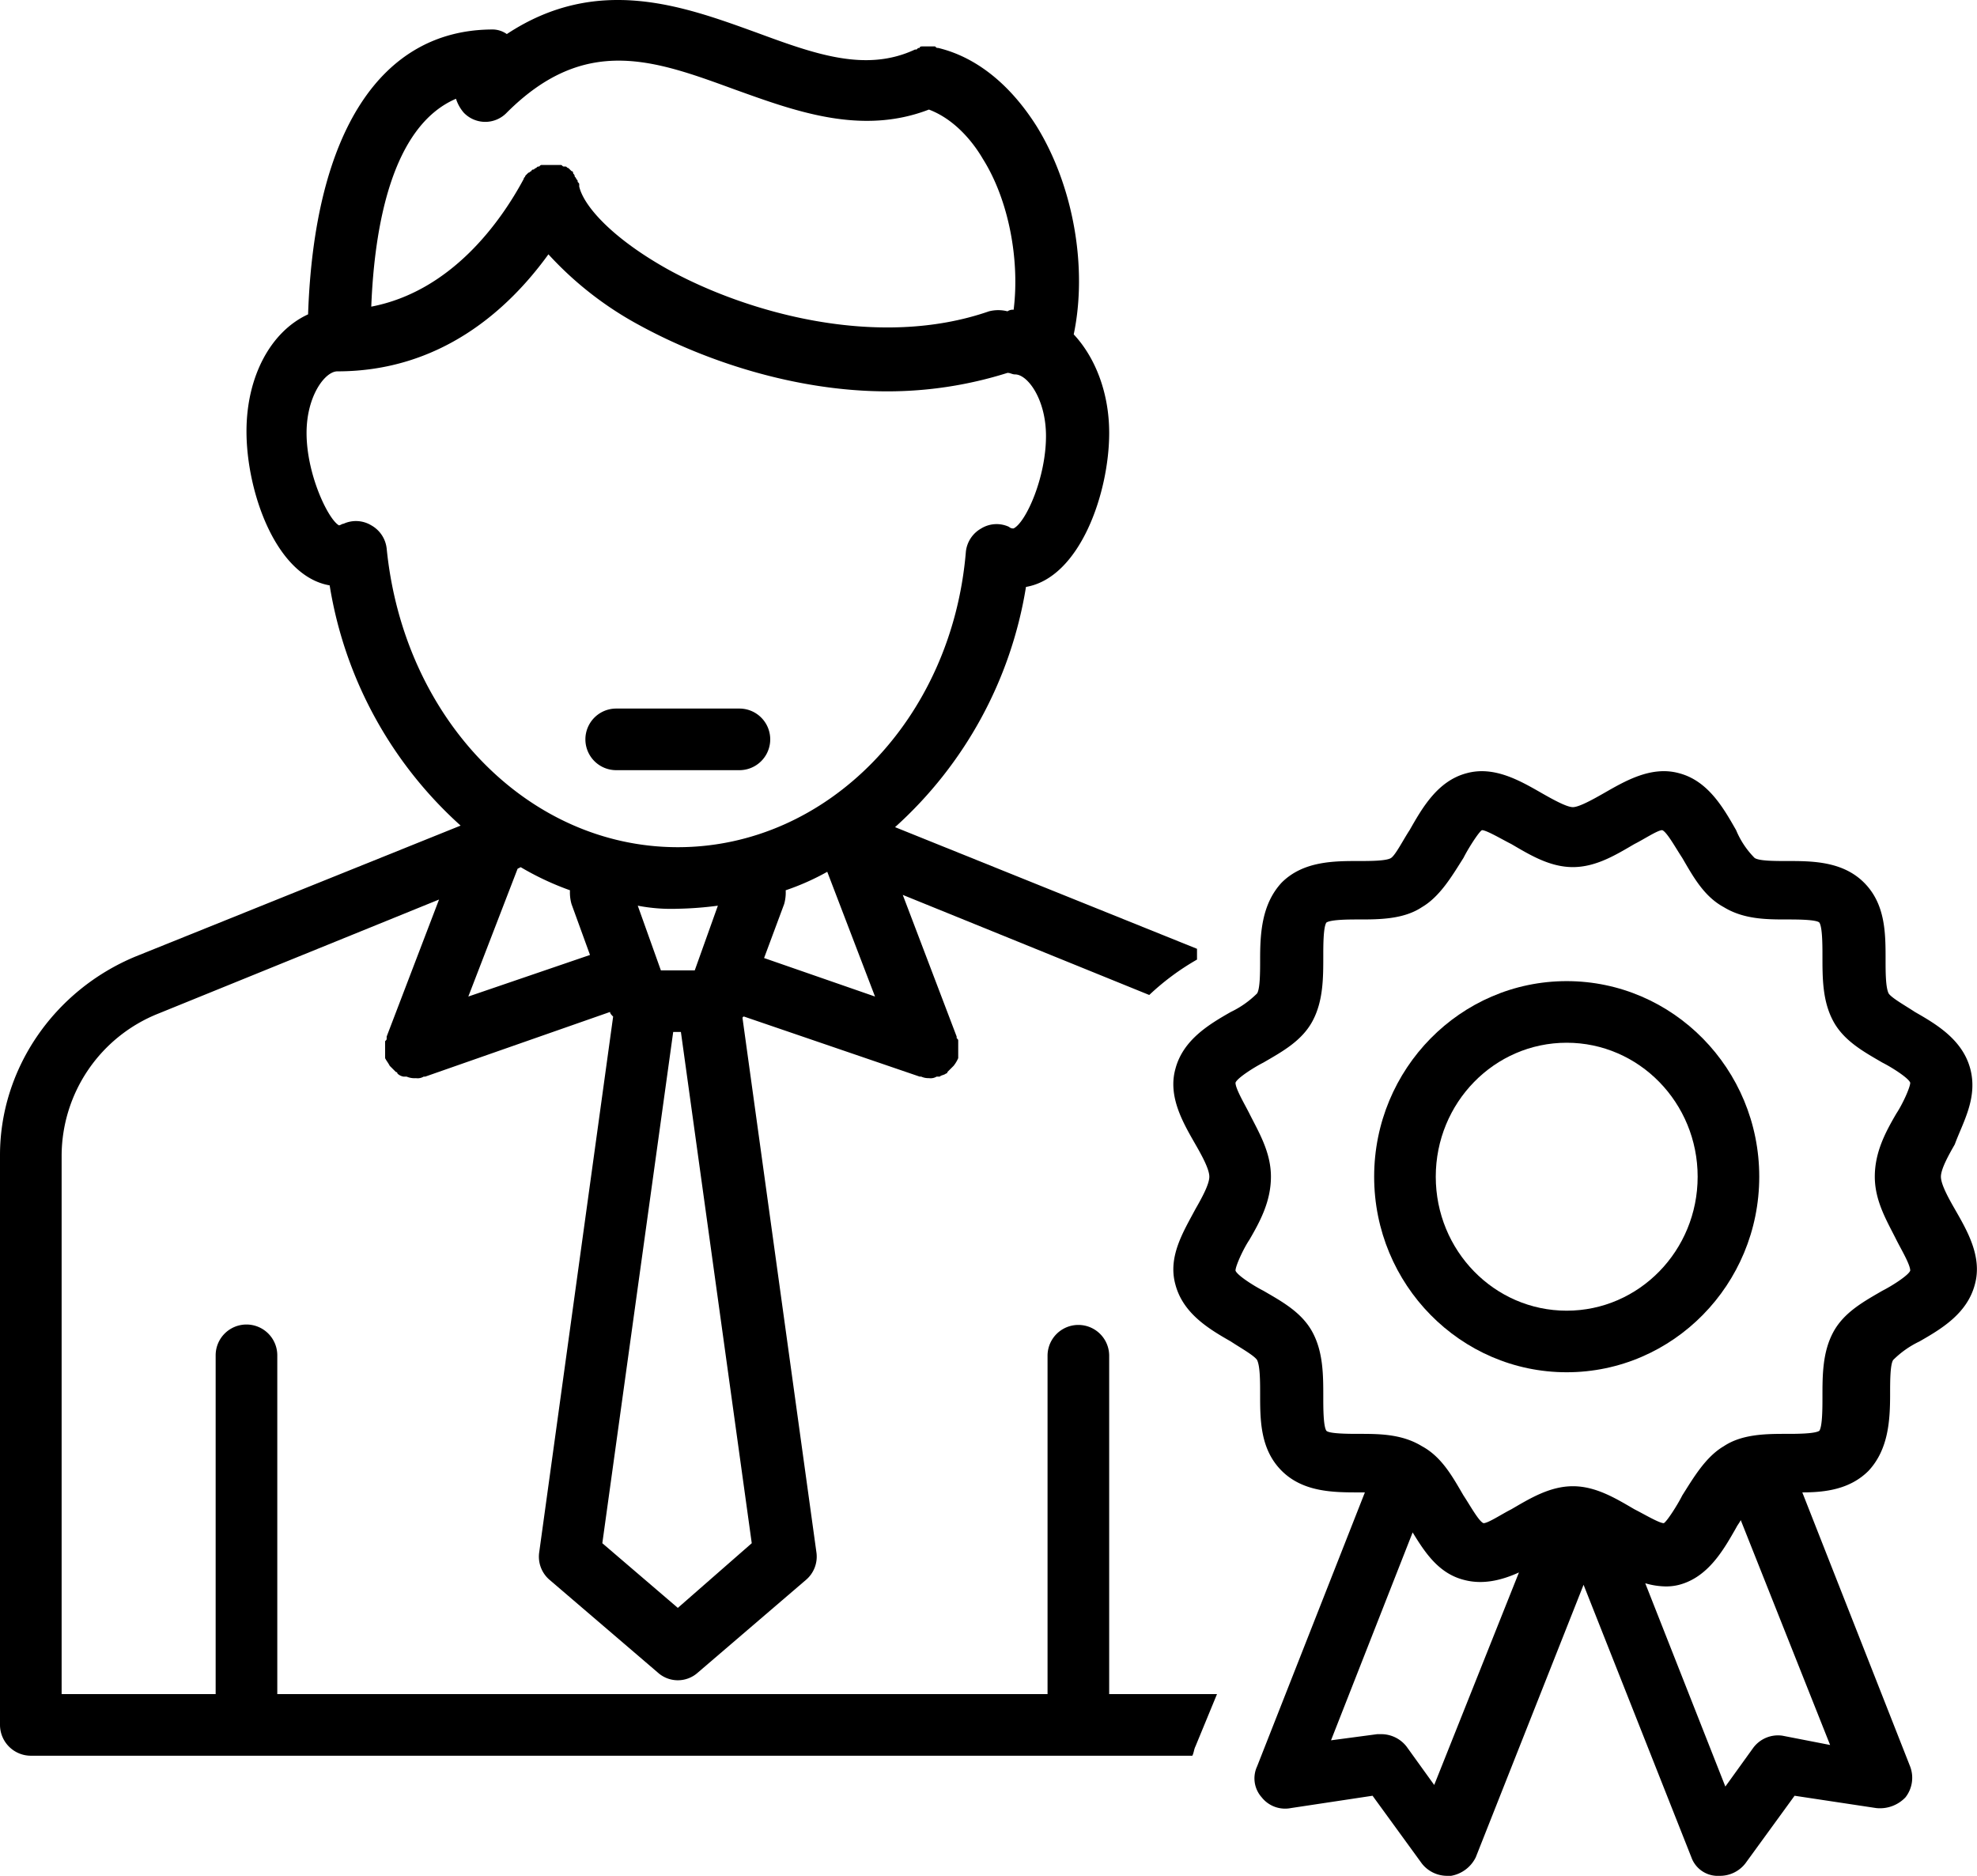
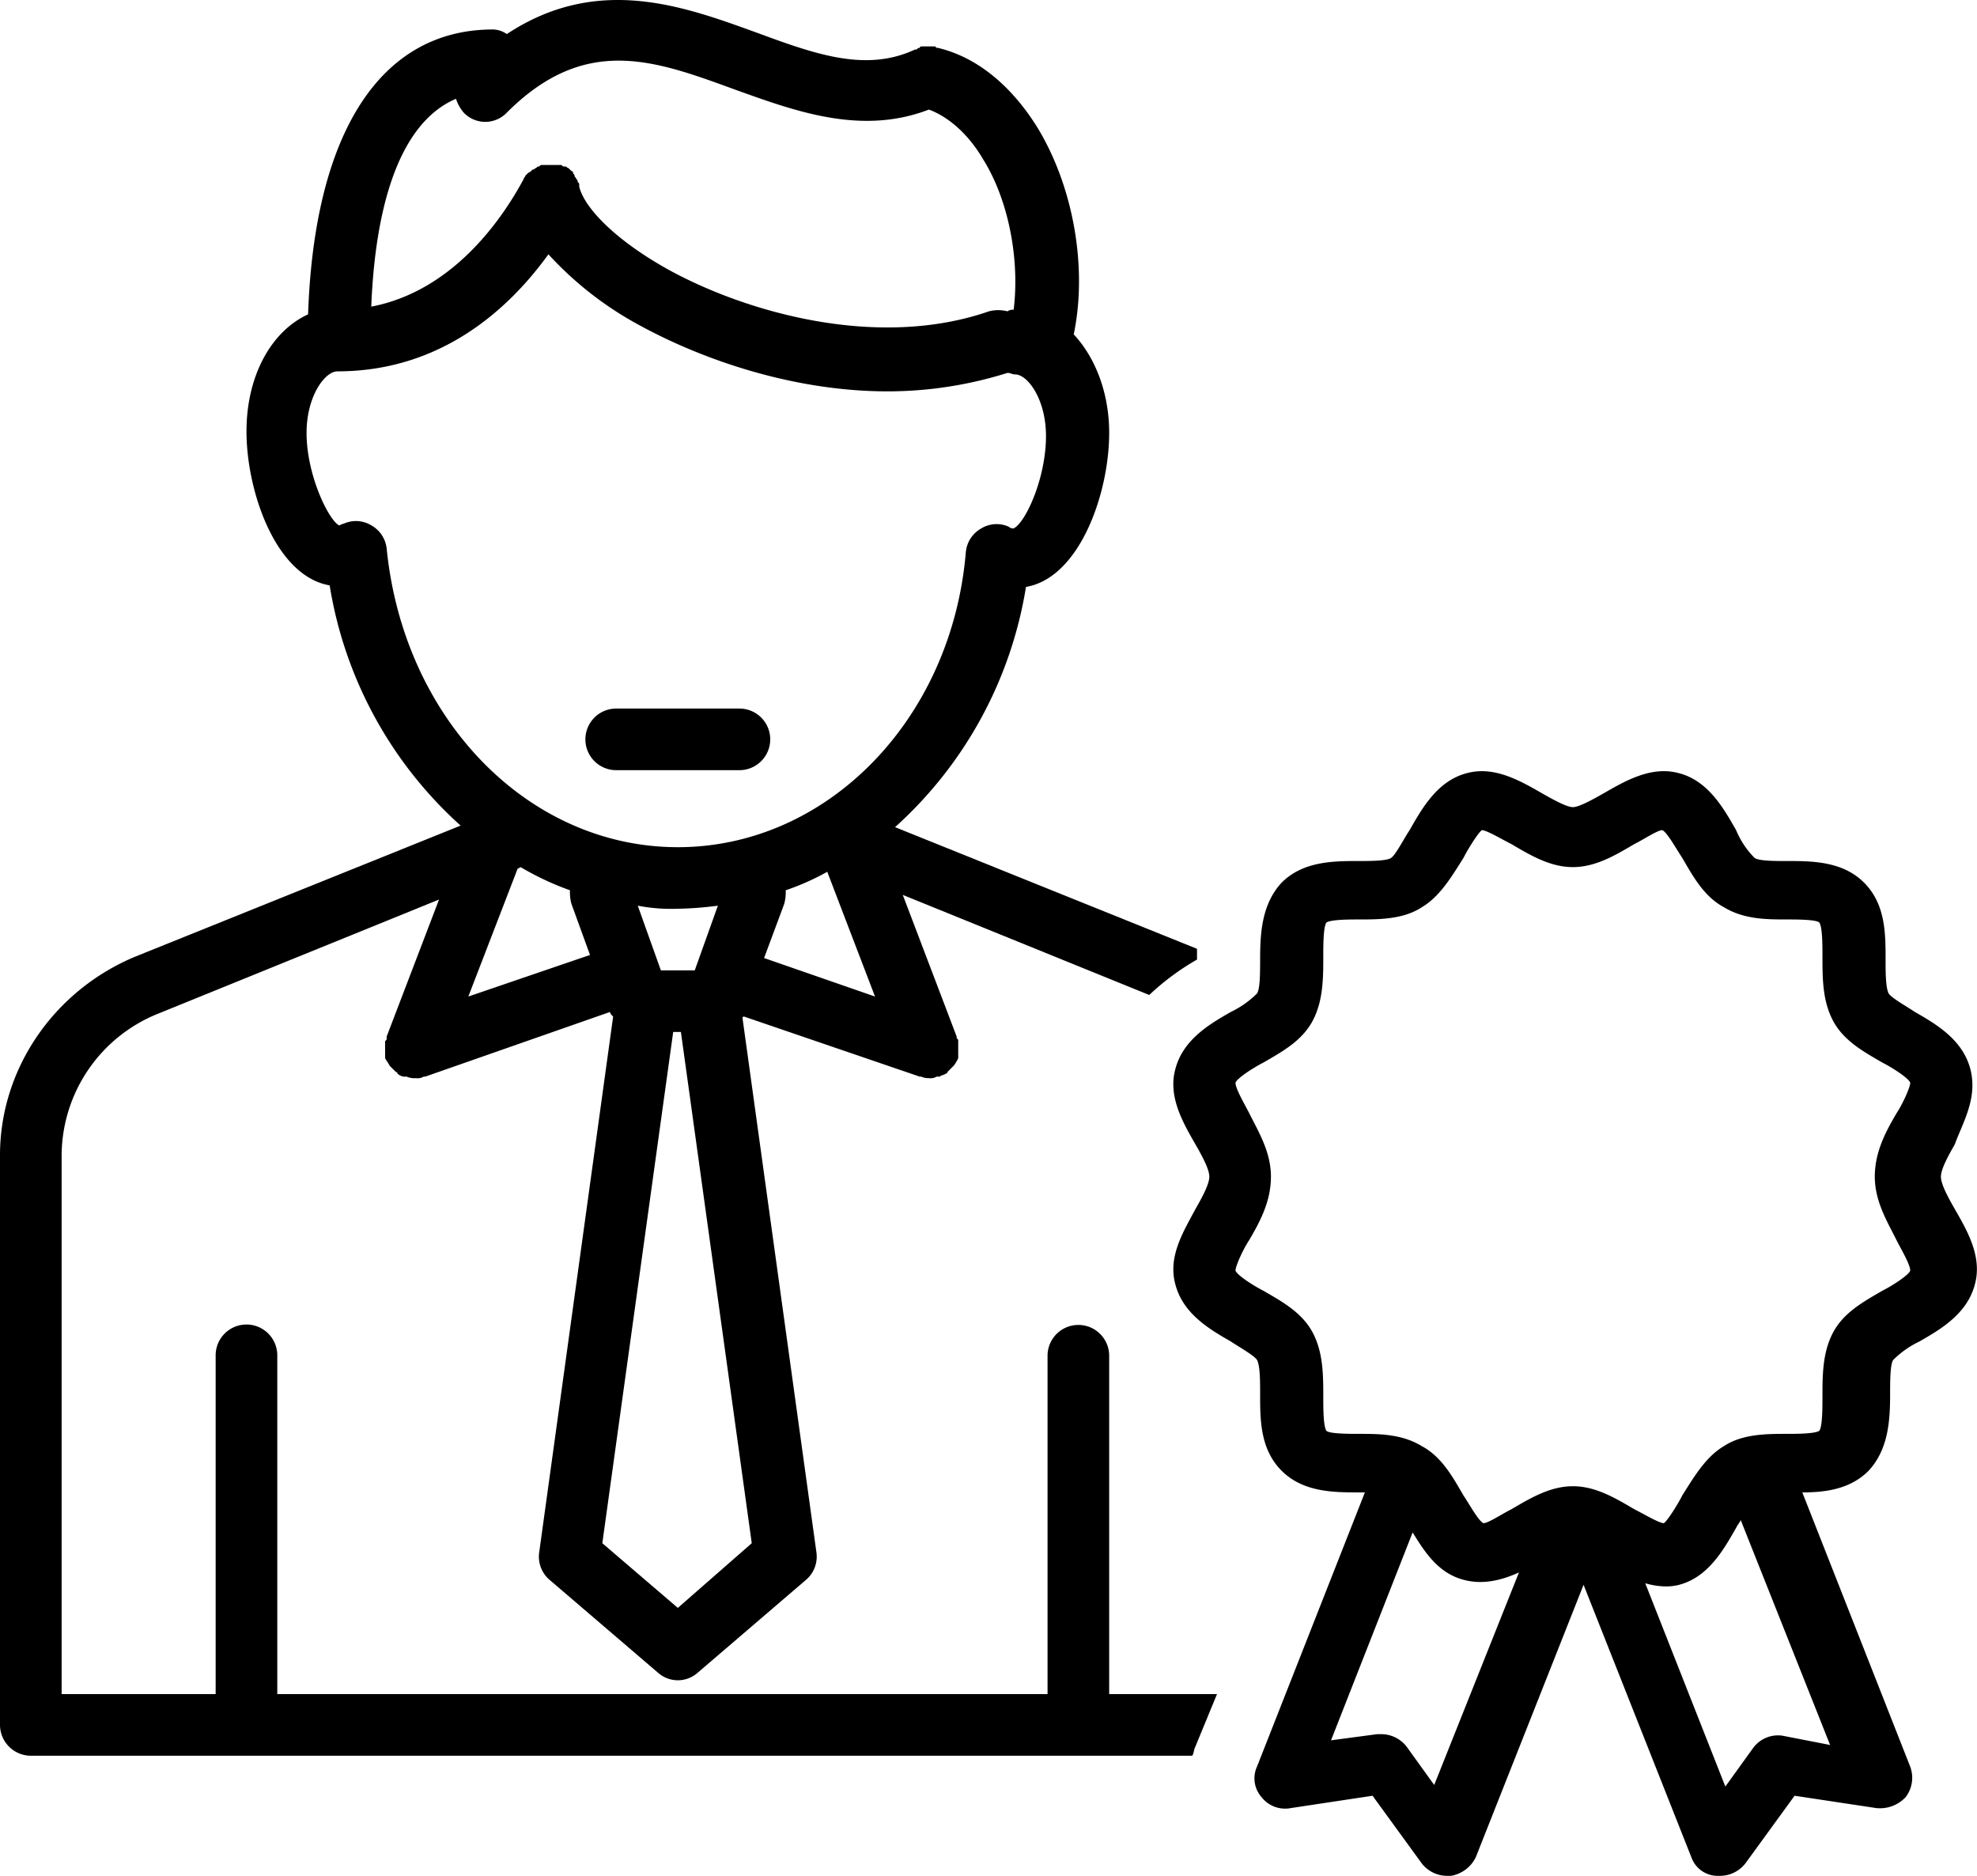
<svg xmlns="http://www.w3.org/2000/svg" viewBox="0 0 345.017 327.322">
  <defs>
    <style>.cls-1{fill:none;}.cls-2{clip-path:url(#clip-path);}.cls-3{clip-path:url(#clip-path-2);}</style>
    <clipPath id="clip-path" transform="translate(0 -1.256)">
      <rect class="cls-1" x="203.599" y="134.667" width="142.401" height="193.984" />
    </clipPath>
    <clipPath id="clip-path-2" transform="translate(0 -1.256)">
      <rect class="cls-1" width="212.932" height="308" />
    </clipPath>
  </defs>
  <title>Fichier 1</title>
  <g id="Calque_2" data-name="Calque 2">
    <g id="Calque_1-2" data-name="Calque 1">
      <path d="M107.536,135.646h21.506a5.375,5.375,0,1,0,0-10.75H107.536a5.375,5.375,0,1,0,0,10.75Z" transform="translate(0 -1.256)" />
      <g class="cls-2">
        <path d="M343.849,187.776c-1.344-5.1-5.917-7.792-9.677-9.943-1.615-1.073-4.037-2.416-4.573-3.224-.536-1.078-.536-3.76-.536-5.911,0-4.568,0-9.677-3.766-13.438s-9.141-3.76-13.443-3.76c-2.151,0-4.838,0-5.646-.536a15.063,15.063,0,0,1-3.224-4.839c-2.151-3.76-4.838-8.6-9.948-9.943-4.838-1.343-9.406,1.344-13.171,3.5-1.881,1.073-4.3,2.417-5.375,2.417s-3.5-1.344-5.381-2.417c-3.76-2.151-8.333-4.838-13.171-3.5-5.11,1.344-7.8,6.183-9.948,9.943-1.073,1.615-2.422,4.3-3.224,4.839s-3.766.536-5.646.536c-4.3,0-9.682,0-13.443,3.76-3.5,3.761-3.766,8.87-3.766,13.438,0,2.151,0,5.1-.536,5.911a16.649,16.649,0,0,1-4.573,3.224c-3.76,2.151-8.333,4.839-9.677,9.943-1.344,4.833,1.344,9.406,3.5,13.167,1.078,1.88,2.422,4.3,2.422,5.64s-1.344,3.766-2.422,5.646c-2.151,4.031-4.839,8.328-3.5,13.167,1.344,5.1,5.917,7.792,9.677,9.943,1.615,1.072,4.037,2.416,4.573,3.224.536,1.072.536,3.76.536,5.911,0,4.568,0,9.672,3.766,13.432s9.141,3.766,13.443,3.766h1.073L219.375,309.5a4.953,4.953,0,0,0,.807,5.375,5.209,5.209,0,0,0,5.1,1.88l14.25-2.151,8.6,11.823a5.608,5.608,0,0,0,4.3,2.151h.807a5.939,5.939,0,0,0,4.3-3.224l18.818-47.562,18.818,47.562a4.882,4.882,0,0,0,4.3,3.224h.807a5.617,5.617,0,0,0,4.3-2.151l8.6-11.823,14.25,2.151a6.136,6.136,0,0,0,5.109-1.88,5.543,5.543,0,0,0,.808-5.375l-18.818-47.828c4.031,0,8.333-.542,11.557-3.766,3.5-3.76,3.766-8.864,3.766-13.432,0-2.151,0-5.109.536-5.911a16.574,16.574,0,0,1,4.573-3.224c3.761-2.151,8.334-4.839,9.677-9.943,1.344-4.839-1.343-9.406-3.5-13.167-1.078-1.88-2.421-4.3-2.421-5.646s1.343-3.76,2.421-5.64C342.505,197.182,345.193,192.88,343.849,187.776ZM250.292,312.724l-4.839-6.719a5.61,5.61,0,0,0-4.3-2.146h-.807l-8.063,1.073,14.245-36.276c2.151,3.5,4.573,7.255,9.141,8.328,3.229.808,6.453,0,9.411-1.343Zm60.76-8.6a5.384,5.384,0,0,0-5.109,2.151L301.1,313l-13.979-35.474a13.339,13.339,0,0,0,3.224.542,9.067,9.067,0,0,0,2.687-.271c5.11-1.344,7.8-6.183,9.948-9.943.271-.536.537-.807.808-1.344l15.593,39.235Zm17.474-77.656c-3.229,1.88-6.724,3.76-8.6,7.255s-1.88,7.526-1.88,11.286c0,1.881,0,5.105-.542,5.912-.8.536-4.031.536-5.646.536-3.5,0-7.8,0-11.021,2.151-3.224,1.881-5.375,5.641-7.26,8.6-.8,1.61-2.688,4.568-3.224,4.834-.807,0-3.5-1.61-5.109-2.417-3.224-1.88-6.719-4.031-10.75-4.031s-7.532,2.151-10.756,4.031c-1.614.807-4.031,2.417-4.838,2.417-.807-.266-2.422-3.224-3.5-4.834-1.885-3.224-3.766-6.718-7.26-8.6-3.5-2.151-7.526-2.151-11.021-2.151-1.615,0-5.11,0-5.646-.536-.542-.807-.542-4.031-.542-5.912,0-3.76,0-7.791-1.88-11.286s-5.375-5.375-8.6-7.255c-1.609-.808-4.568-2.688-4.839-3.5,0-.8,1.344-3.76,2.422-5.37,1.88-3.229,3.761-6.719,3.761-11.021s-2.146-7.791-3.761-11.015c-.807-1.615-2.422-4.3-2.422-5.375.271-.808,3.23-2.688,4.839-3.5,3.229-1.88,6.724-3.76,8.6-7.255s1.88-7.521,1.88-11.282c0-1.885,0-5.109.542-5.911.807-.542,4.031-.542,5.646-.542,3.5,0,7.8,0,11.021-2.145,3.224-1.881,5.375-5.646,7.26-8.6.807-1.615,2.688-4.568,3.224-4.839.807,0,3.5,1.615,5.109,2.417,3.224,1.885,6.719,4.031,10.756,4.031s7.526-2.146,10.75-4.031c1.614-.8,4.036-2.417,4.838-2.417.807.271,2.422,3.224,3.5,4.839,1.885,3.224,3.766,6.718,7.26,8.6,3.495,2.145,7.526,2.145,11.021,2.145,1.615,0,5.11,0,5.646.542.542.8.542,4.026.542,5.911,0,3.761,0,7.792,1.88,11.282s5.375,5.375,8.6,7.255c1.609.807,4.568,2.687,4.839,3.5,0,.807-1.344,3.76-2.422,5.375-1.88,3.224-3.761,6.718-3.761,11.015s2.151,7.792,3.761,11.021c.807,1.61,2.422,4.3,2.422,5.37C333.094,223.781,330.135,225.661,328.526,226.469Z" transform="translate(0 -1.256)" />
      </g>
-       <path d="M273.411,172.458c-18.552,0-33.6,15.318-33.6,34.125s15.052,34.125,33.6,34.125,33.605-15.312,33.605-34.125S291.964,172.458,273.411,172.458Zm0,57.506c-12.635,0-22.848-10.48-22.848-23.381s10.213-23.375,22.848-23.375,22.855,10.48,22.855,23.375S286.047,229.964,273.411,229.964Z" transform="translate(0 -1.256)" />
      <g class="cls-3">
        <path d="M208.083,307.62c.271-.537.271-1.078.537-1.615l3.765-9.135H193.568V237.755a5.378,5.378,0,0,0-10.755,0V296.87H48.391V237.755a5.378,5.378,0,0,0-10.756,0V296.87H10.755V202.823A26.767,26.767,0,0,1,27.688,178.1L76.62,158.219,67.479,182.13v.271c0,.271,0,.271-.271.537V185.9c.271.536.537.8.808,1.344l.27.265c.266.271.537.537.808.808a.261.261,0,0,1,.265.27,2.067,2.067,0,0,0,1.079.537h.536a3.45,3.45,0,0,0,1.615.265,2.04,2.04,0,0,0,1.343-.265H74.2l32.26-11.287c0,.271.271.537.542.808l-12.906,93.51a5.321,5.321,0,0,0,1.88,4.833L114.8,293.109a5.215,5.215,0,0,0,6.989,0L140.6,276.984a5.321,5.321,0,0,0,1.88-4.833l-12.9-93.245a.26.26,0,0,1,.266-.265L160.5,189.12h.266a2.96,2.96,0,0,0,1.343.265,2.026,2.026,0,0,0,1.344-.265H164c.265-.271.8-.271,1.073-.537a.265.265,0,0,0,.271-.27c.265-.271.536-.537.807-.808l.265-.265a5.959,5.959,0,0,0,.808-1.344v-2.958c0-.266,0-.266-.271-.537v-.271l-9.406-24.719,43.015,17.464a43.574,43.574,0,0,1,8.334-6.177v-1.88L156.2,145.589a71.735,71.735,0,0,0,22.849-41.917c9.411-1.615,14.521-16.4,14.521-26.875,0-6.984-2.422-13.167-6.188-17.193,2.422-11.557,0-25.8-6.448-36.276-4.573-7.255-10.489-12.094-17.208-13.708-.271,0-.271,0-.536-.266h-2.152c-.27,0-.536,0-.536.266-.271,0-.271,0-.542.271h-.265c-8.6,4.031-17.474.807-27.693-2.959C119.365,2.365,104.313-3.276,88.448,7.2A4.355,4.355,0,0,0,86.031,6.4C66.4,6.4,54.844,24.4,53.766,56.109c-6.448,2.954-10.75,10.745-10.75,20.422,0,10.479,5.1,25.255,14.515,26.87a71.689,71.689,0,0,0,22.854,41.917L23.656,168.161C9.406,174.073,0,187.776,0,202.823v99.422a5.392,5.392,0,0,0,5.375,5.375ZM90.87,152.573a49.916,49.916,0,0,0,8.6,4.031,7.357,7.357,0,0,0,.271,2.417l3.224,8.87-21.235,7.255,8.6-22.3Zm53.5.807,8.333,21.766-19.359-6.719,3.5-9.406a7.382,7.382,0,0,0,.27-2.417A43.117,43.117,0,0,0,144.37,153.38Zm-23.125,17.2h-5.912L111.3,159.292a30.732,30.732,0,0,0,6.99.536,60.765,60.765,0,0,0,6.989-.536Zm-2.953,111.245-13.177-11.287,12.369-89.208h1.344l12.365,89.208ZM79.578,18.49a6.976,6.976,0,0,0,1.344,2.416,5.191,5.191,0,0,0,7.526,0c13.713-13.7,25.807-9.135,39.786-4.031,10.49,3.766,22.047,8.063,33.875,3.5,4.3,1.614,7.532,5.375,9.412,8.6,4.568,7.255,6.453,17.734,5.375,26.333a1.6,1.6,0,0,0-1.073.271,6.514,6.514,0,0,0-3.229,0c-19.354,6.713-42.209.266-55.917-7.255C107,42.943,101.891,37.3,101.083,33.807v-.271c0-.27,0-.27-.27-.536,0-.271,0-.271-.266-.536,0-.271-.271-.271-.271-.537s-.266-.271-.266-.542a.263.263,0,0,0-.27-.265l-.271-.271-.266-.266c-.271,0-.271-.27-.536-.27H98.4c-.271,0-.271-.271-.537-.271H94.63c-.265,0-.265,0-.536.271-.271,0-.271,0-.537.27-.271,0-.271.266-.536.266a.265.265,0,0,0-.271.271c-.271,0-.271.265-.536.265l-.271.271-.271.271c0,.266-.266.266-.266.537-4.031,7.52-12.635,19.614-26.614,22.3C65.328,41.063,68.286,23.328,79.578,18.49Zm-12.1,78.463a5.3,5.3,0,0,0-2.687-4.031,5.175,5.175,0,0,0-4.839-.271c-.271,0-.542.271-.807.271C57.26,91.849,53.5,84.052,53.5,76.8c0-6.448,3.224-10.745,5.375-10.745,18.016,0,29.844-10.75,36.833-20.422a60.226,60.226,0,0,0,15.86,12.36c11.291,6.182,27.156,11.552,43.286,11.552a69.658,69.658,0,0,0,20.969-3.224c.536,0,.807.271,1.344.271,2.151,0,5.375,4.3,5.375,10.75,0,7.255-3.5,15.046-5.646,16.119a.99.99,0,0,1-.807-.27,5.127,5.127,0,0,0-4.839.27,5.3,5.3,0,0,0-2.687,4.032c-2.417,29.286-24.193,51.593-50.271,51.593S70.438,126.776,67.479,96.953Z" transform="translate(0 -1.256)" />
      </g>
    </g>
  </g>
</svg>